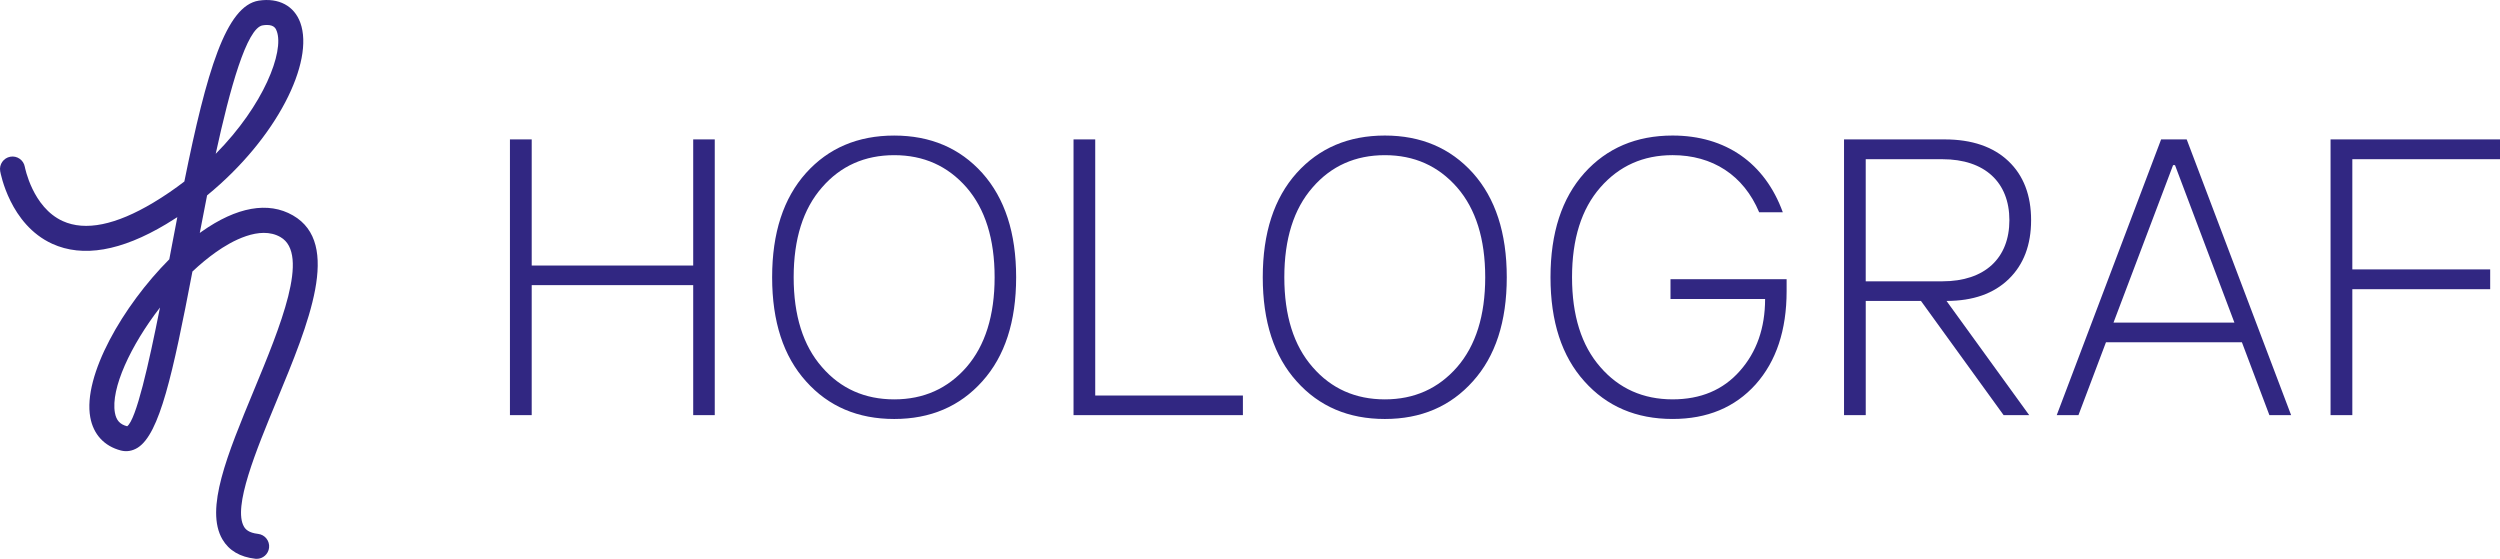
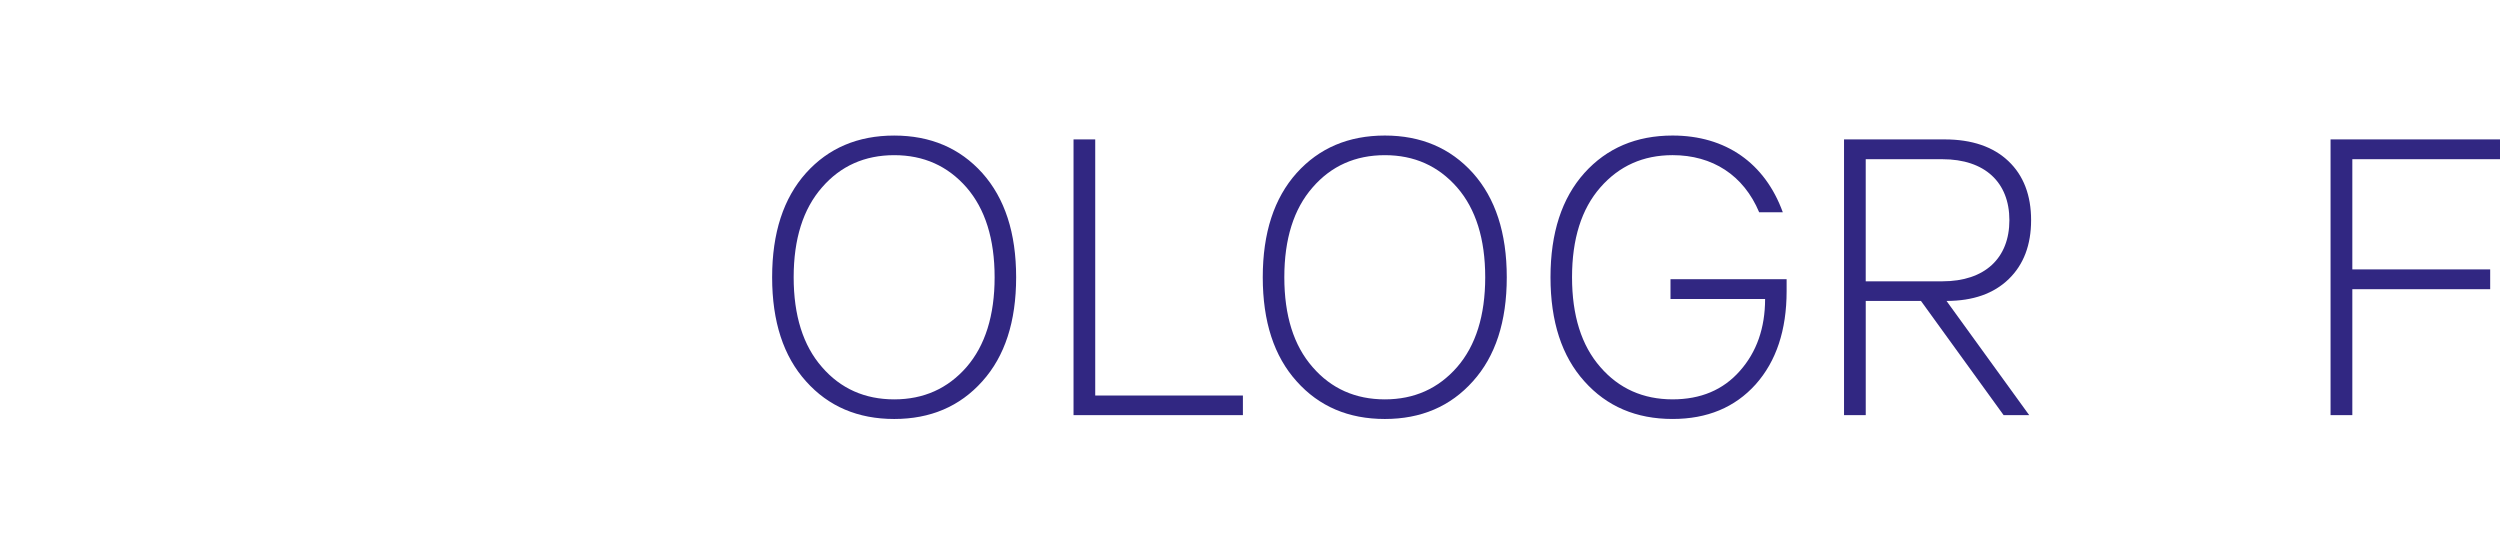
<svg xmlns="http://www.w3.org/2000/svg" id="Capa_1" x="0px" y="0px" viewBox="0 0 1403.45 313.72" style="enable-background:new 0 0 1403.45 313.72;" xml:space="preserve">
  <style type="text/css">	.st0{fill:#312782;}</style>
  <g>
    <g>
-       <path class="st0" d="M144.09,313.72c-0.27,0-0.54-0.02-0.82-0.05c-8.52-0.97-14.72-4.62-18.38-10.84   c-9.99-16.95,2.76-47.76,17.53-83.45c14.89-35.94,31.75-76.68,15.02-86.29c-11.6-6.68-27.62,2.39-36.14,8.4   c-4.48,3.16-8.93,6.86-13.27,10.93c-11.06,57.88-18.48,91.16-30.7,98.89c-2.98,1.88-6.28,2.42-9.48,1.59   c-9.32-2.43-15.42-9.04-17.17-18.63c-4.24-23.38,18.29-62.57,44.36-88.71c0.44-2.34,0.87-4.65,1.31-6.91   c1.07-5.74,2.14-11.32,3.2-16.75c-2.06,1.34-4.13,2.63-6.24,3.9c-25.35,15.18-46.86,18.88-64,11.05   C5.62,126.02,0.33,97.31,0.1,96.1c-0.66-3.81,1.89-7.44,5.7-8.12c3.76-0.69,7.45,1.86,8.13,5.67c0.05,0.23,4.32,22.75,21.29,30.46   c12.68,5.76,29.79,2.26,50.88-10.36c6.21-3.72,12.01-7.7,17.39-11.85C115.98,40.1,126.84,3.23,145.3,0.35   c11.15-1.7,19.86,2.91,23.31,12.44c7.91,21.89-13.03,64.74-52.36,96.89c-1.45,7.28-2.82,14.39-4.1,21.09   c0.36-0.26,0.71-0.51,1.07-0.76c19.69-13.88,37.38-17.06,51.23-9.09c27.41,15.77,8.88,60.54-9.05,103.84   c-11.64,28.14-24.84,60.03-18.41,70.94c0.85,1.43,2.59,3.41,7.88,4.01c3.85,0.44,6.62,3.92,6.18,7.78   C150.64,311.07,147.61,313.72,144.09,313.72z M89.81,172.64c-16.51,21.38-27.75,45.56-25.29,59.12c0.77,4.23,2.82,6.49,6.87,7.54   C76.44,235.62,83.43,204.76,89.81,172.64z M149.91,14.02c-0.71,0-1.51,0.06-2.43,0.21c-8.97,1.4-18.44,35.59-26.39,72.13   c27.17-27.47,38.44-57.4,34.3-68.8C154.93,16.27,154.11,14.02,149.91,14.02z" />
-     </g>
+       </g>
    <g>
      <g>
-         <path class="st0" d="M286.27,233.05V78.26h12.22v70.81h90.66V78.26h12.1v154.79h-12.1v-72.97h-90.66v72.97H286.27z" />
-       </g>
+         </g>
      <g>
        <path class="st0" d="M502,235.21c-20.38,0-36.91-7.02-49.53-21.16c-12.64-14.03-19.01-33.46-19.01-58.4s6.36-44.36,19.01-58.51    C465.09,83.11,481.61,76.1,502,76.1c20.32,0,36.82,7.02,49.45,21.05c12.63,14.15,18.99,33.57,18.99,58.51s-6.36,44.37-18.99,58.4    C538.82,228.19,522.31,235.21,502,235.21z M502,224.2c16.52,0,30.02-6.05,40.6-18.14c10.46-12.09,15.76-28.93,15.76-50.41    s-5.29-38.32-15.76-50.41c-10.58-12.09-24.08-18.13-40.6-18.13c-16.51,0-30.12,6.04-40.57,18.13    c-10.58,12.09-15.88,28.93-15.88,50.41s5.29,38.32,15.88,50.41C471.88,218.15,485.49,224.2,502,224.2z" />
      </g>
      <g>
        <path class="st0" d="M602.66,233.05V78.26h12.18v143.78h82.9v11.01H602.66z" />
      </g>
      <g>
        <path class="st0" d="M777.43,235.21c-20.4,0-36.91-7.02-49.53-21.16c-12.64-14.03-19.01-33.46-19.01-58.4s6.36-44.36,19.01-58.51    c12.63-14.03,29.13-21.05,49.53-21.05c20.3,0,36.8,7.02,49.43,21.05c12.64,14.15,19.01,33.57,19.01,58.51s-6.36,44.37-19.01,58.4    C814.23,228.19,797.73,235.21,777.43,235.21z M777.43,224.2c16.52,0,30-6.05,40.58-18.14c10.48-12.09,15.76-28.93,15.76-50.41    s-5.27-38.32-15.76-50.41c-10.58-12.09-24.06-18.13-40.58-18.13c-16.52,0-30.12,6.04-40.58,18.13    c-10.58,12.09-15.86,28.93-15.86,50.41s5.27,38.32,15.86,50.41C747.31,218.15,760.91,224.2,777.43,224.2z" />
      </g>
      <g>
        <path class="st0" d="M889.43,214.05c-12.64-14.03-19.01-33.46-19.01-58.4s6.36-44.36,19.01-58.51    c12.63-14.03,29.15-21.05,49.53-21.05c29.81,0,51.83,15.44,61.87,43.07h-13.27c-8.75-20.84-26.24-32.06-48.6-32.06    c-16.51,0-30,6.04-40.57,18.13c-10.58,12.09-15.88,28.93-15.88,50.41s5.29,38.32,15.88,50.41    c10.45,12.09,24.06,18.14,40.57,18.14c15.77,0,28.4-5.29,37.79-15.98c9.39-10.58,14.14-24.07,14.14-40.37h-53.11v-11.12h65.19    v6.7c0,21.91-5.82,39.39-17.37,52.35c-11.66,12.96-27.21,19.43-46.64,19.43C918.57,235.21,902.05,228.19,889.43,214.05z" />
      </g>
      <g>
        <path class="st0" d="M1035.2,233.05V78.26h56.46c15.31,0,27.29,4.1,35.83,12.2c8.52,8.09,12.73,19.21,12.73,33.14    c0,13.93-4.2,24.94-12.52,33.03c-8.41,8.2-20.08,12.31-34.97,12.31l46.42,64.11h-14.36l-46.4-64.11h-31v64.11H1035.2z     M1047.38,157.92h43.08c23.86,0,37.57-13.06,37.57-34.32c0-21.16-13.71-34.22-37.57-34.22h-43.08V157.92z" />
      </g>
      <g>
-         <path class="st0" d="M1154.61,233.05l58.6-154.79h14.36l58.62,154.79h-12.2l-15.43-40.91h-76.31l-15.45,40.91H1154.61z     M1186.47,181.12h67.89l-33.35-88.4h-1.09L1186.47,181.12z" />
-       </g>
+         </g>
      <g>
        <path class="st0" d="M1308.33,233.05V78.26h95.12v11.12h-82.9v61.85h77.39v11.12h-77.39v70.7H1308.33z" />
      </g>
    </g>
  </g>
</svg>